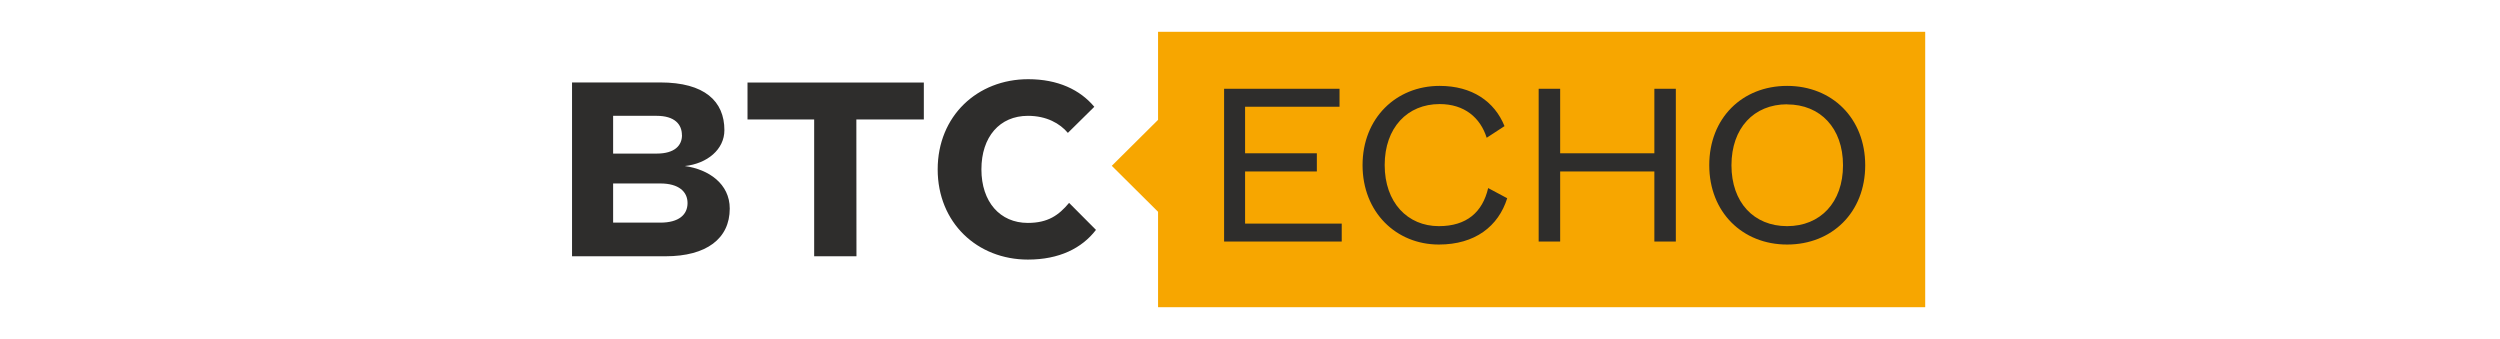
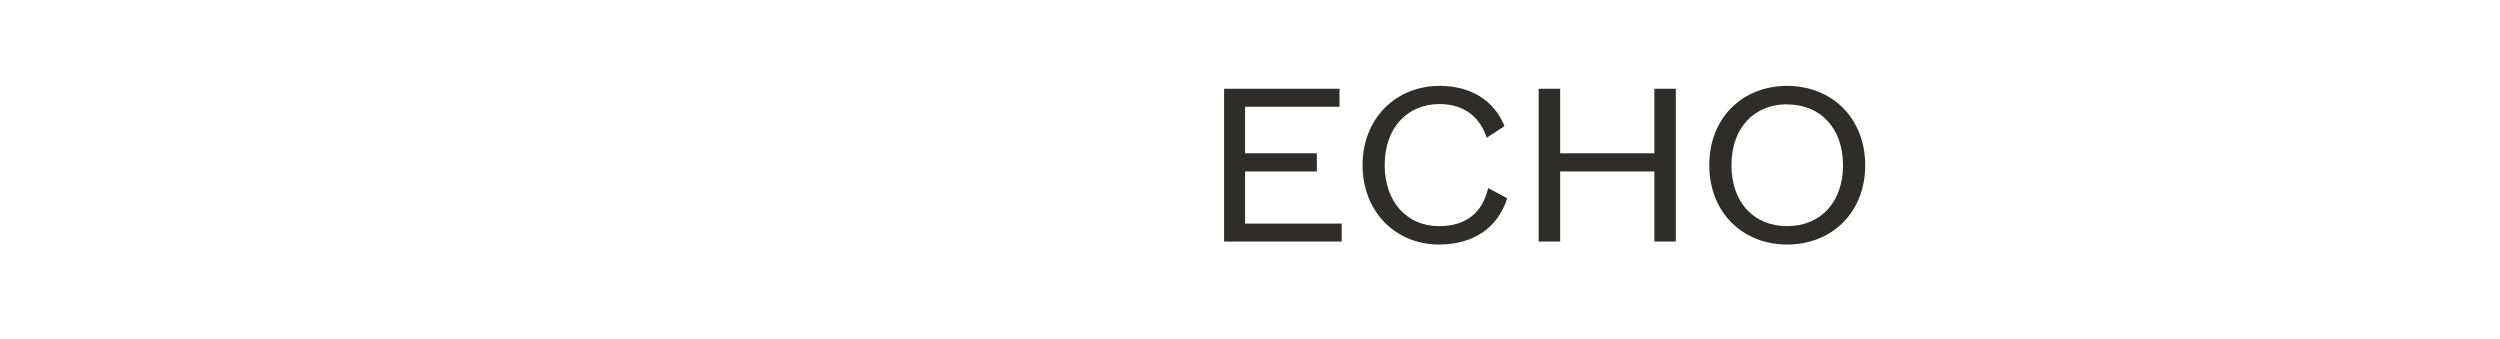
<svg xmlns="http://www.w3.org/2000/svg" width="236" height="32" viewBox="0 0 236 32" fill="none">
-   <path d="M109.32 3V11.314L104.952 15.653L109.32 19.992V29H181.739V3H109.32Z" fill="#F7A600" />
-   <path d="M64.904 19.169C64.904 20.262 64.091 21.016 62.336 21.016H57.879V17.319H62.336C64.083 17.319 64.904 18.1 64.904 19.169ZM64.38 12.762C64.38 13.726 63.699 14.498 61.994 14.498H57.879V10.934H61.987C63.691 10.934 64.373 11.74 64.373 12.757M64.66 15.673C66.759 15.44 68.383 14.111 68.383 12.288C68.383 9.561 66.522 7.783 62.329 7.783H54V24.192H62.833C66.686 24.192 68.888 22.526 68.888 19.69C68.888 17.344 66.891 15.99 64.667 15.678M80.84 11.277H87.21V7.788H70.565V11.277H76.857V24.192H80.85L80.84 11.277ZM103.303 10.082C101.955 8.472 99.868 7.476 97.063 7.476C92.266 7.476 88.517 10.947 88.517 15.99C88.517 21.034 92.261 24.505 97.036 24.505C99.991 24.505 102.13 23.434 103.46 21.701L100.922 19.151C99.943 20.324 98.925 21.043 97.023 21.043C94.403 21.043 92.645 19.06 92.645 15.99C92.645 12.921 94.365 10.934 97.038 10.934C98.8 10.934 100.063 11.659 100.807 12.544L103.303 10.082Z" fill="#2E2D2C" />
  <path d="M168.704 23.084C172.947 23.084 176.076 20.042 176.076 15.601C176.076 11.16 172.942 8.108 168.704 8.108C164.466 8.108 161.354 11.15 161.354 15.591C161.354 20.032 164.488 23.084 168.704 23.084ZM168.704 9.856C171.836 9.856 173.98 12.088 173.98 15.601C173.98 19.114 171.836 21.348 168.704 21.348C165.571 21.348 163.45 19.117 163.45 15.603C163.45 12.09 165.564 9.846 168.704 9.846V9.856Z" fill="#2E2D2C" />
  <path d="M147.279 16.186H156.172V22.801H158.198V8.38H156.172V14.47H147.279V8.38H145.25V22.801H147.279V16.186Z" fill="#2E2D2C" />
  <path d="M135.828 23.084C139.237 23.084 141.449 21.368 142.28 18.713L140.483 17.753C139.951 20.032 138.454 21.348 135.828 21.348C132.878 21.348 130.714 19.117 130.714 15.581C130.714 12.045 132.868 9.824 135.898 9.824C138.246 9.824 139.744 11.106 140.343 13.005L142.025 11.906C141.082 9.571 138.96 8.108 135.898 8.108C131.797 8.108 128.625 11.15 128.625 15.591C128.625 20.032 131.797 23.084 135.828 23.084Z" fill="#2E2D2C" />
  <path d="M126.659 21.108H117.536V16.186H124.31V14.47H117.536V10.076H126.451V8.38H115.555V22.801H126.659V21.108Z" fill="#2E2D2C" />
</svg>